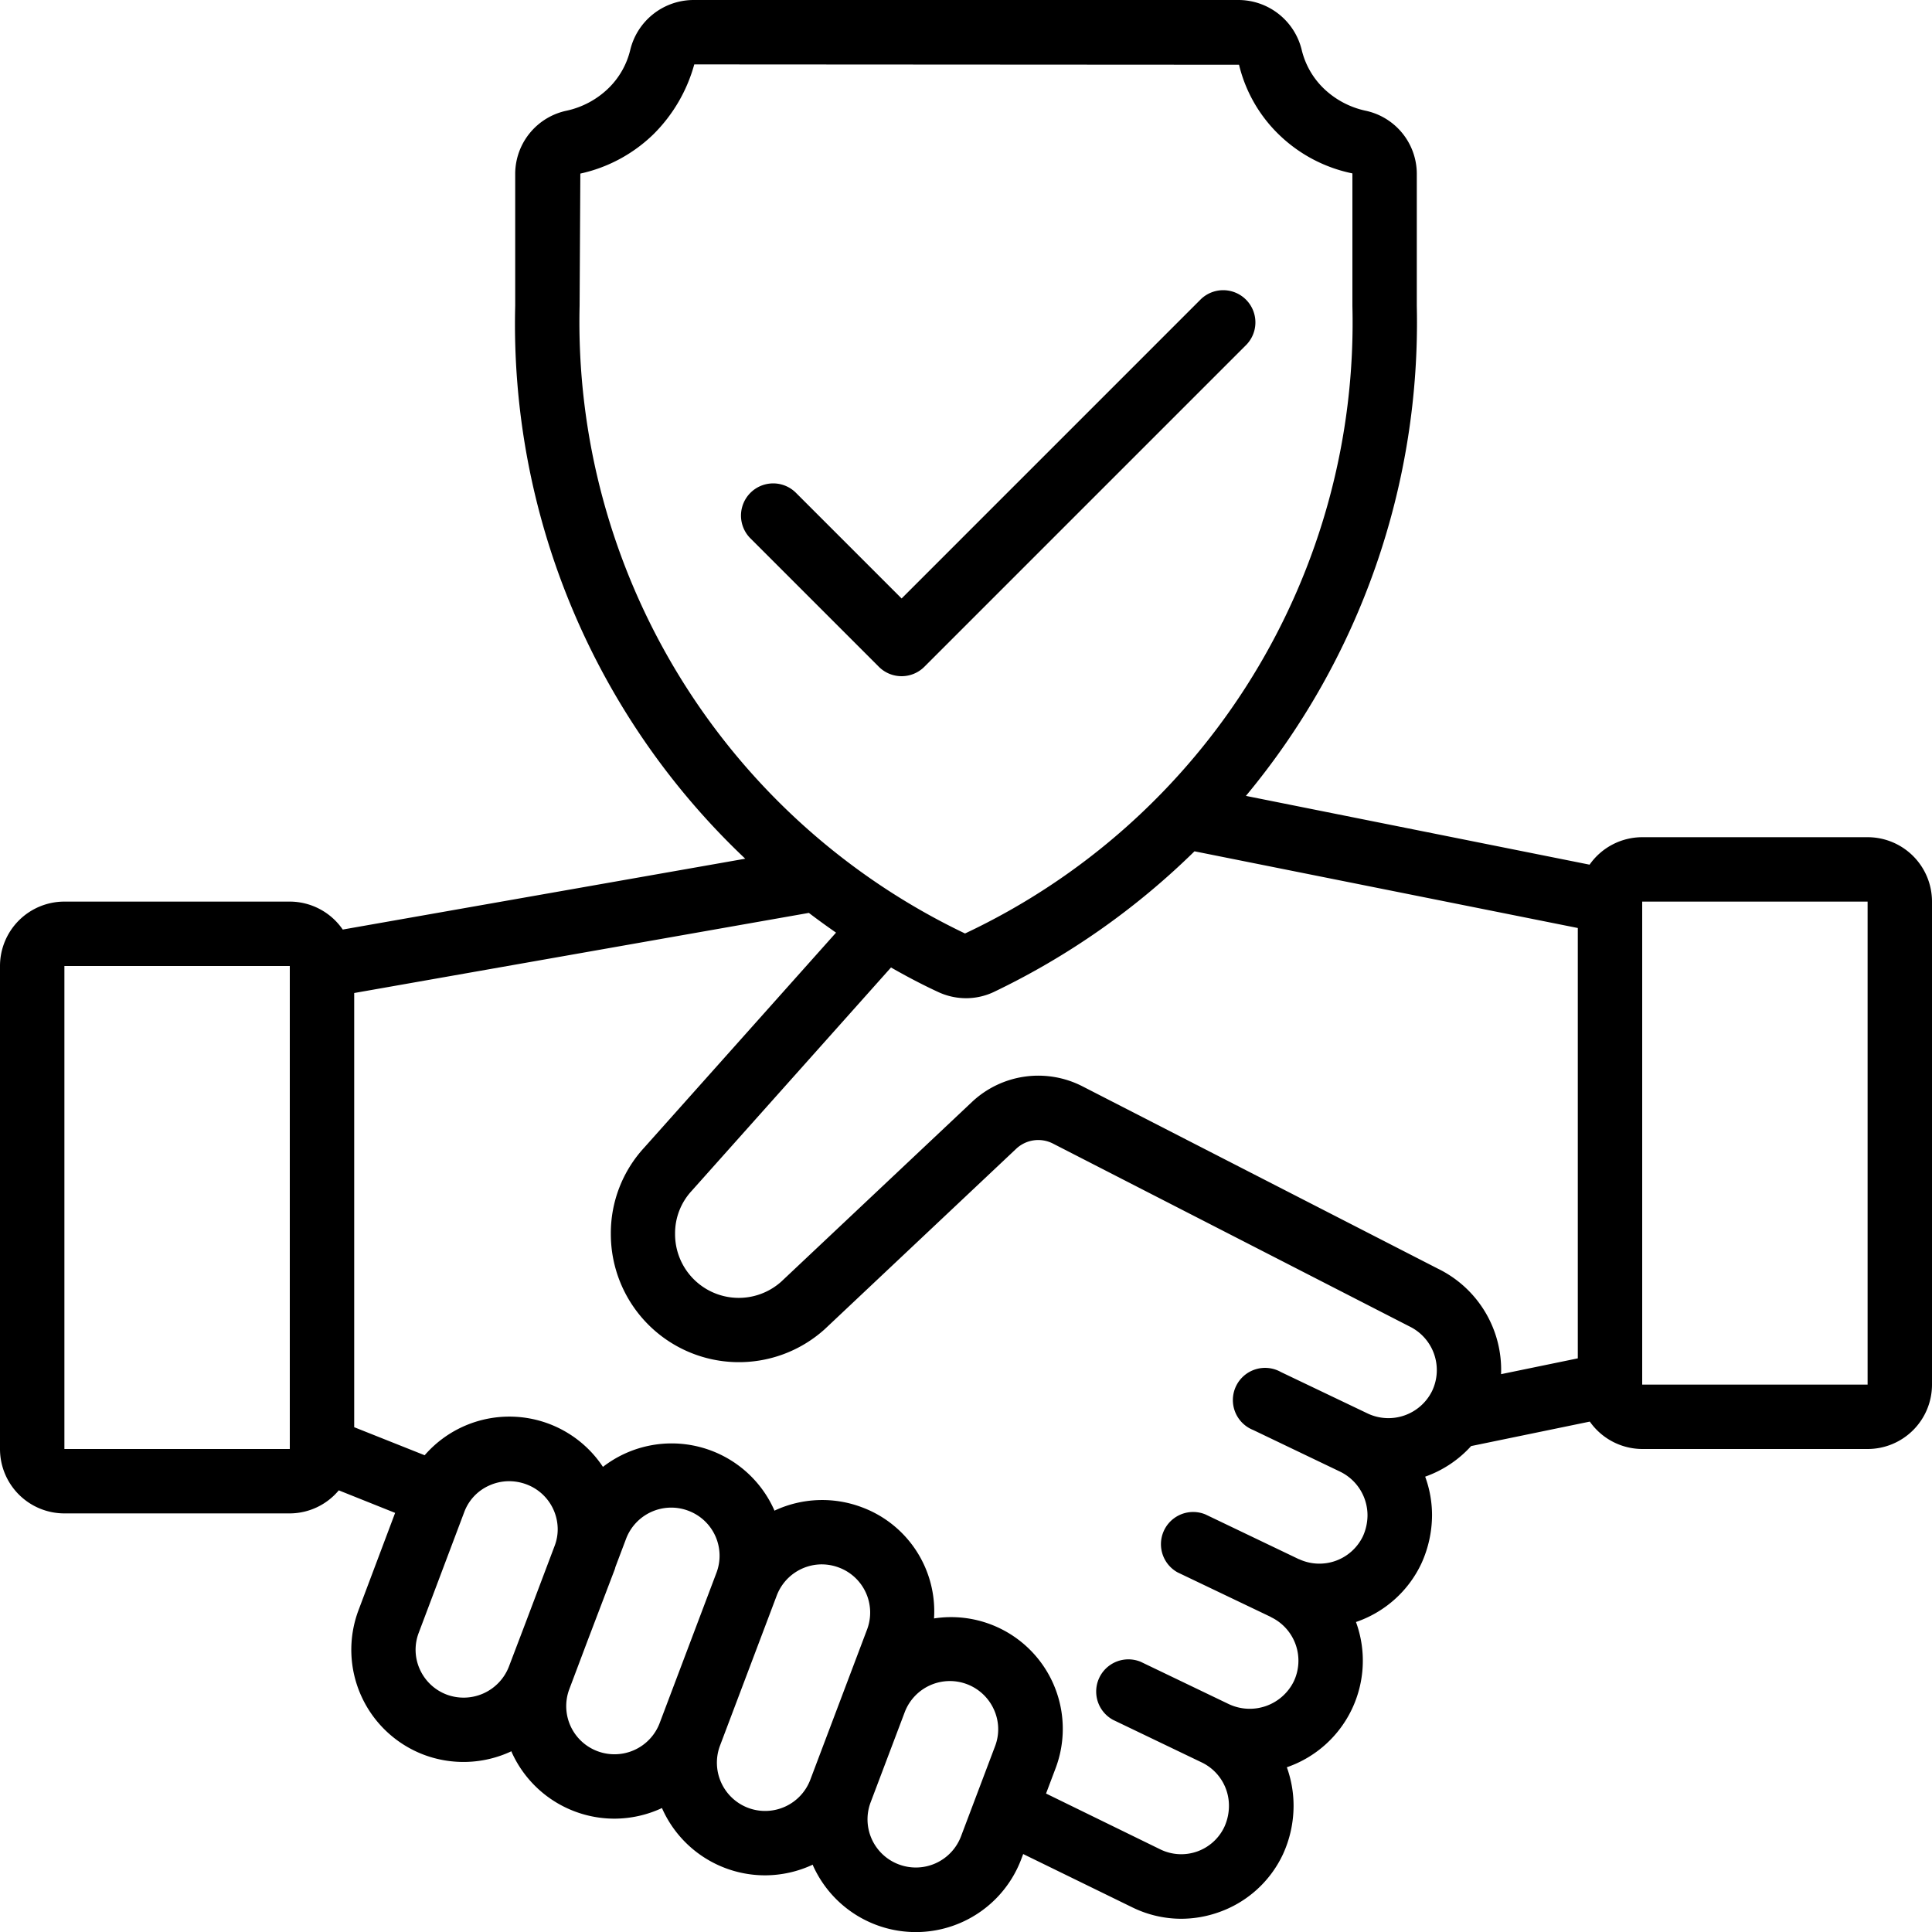
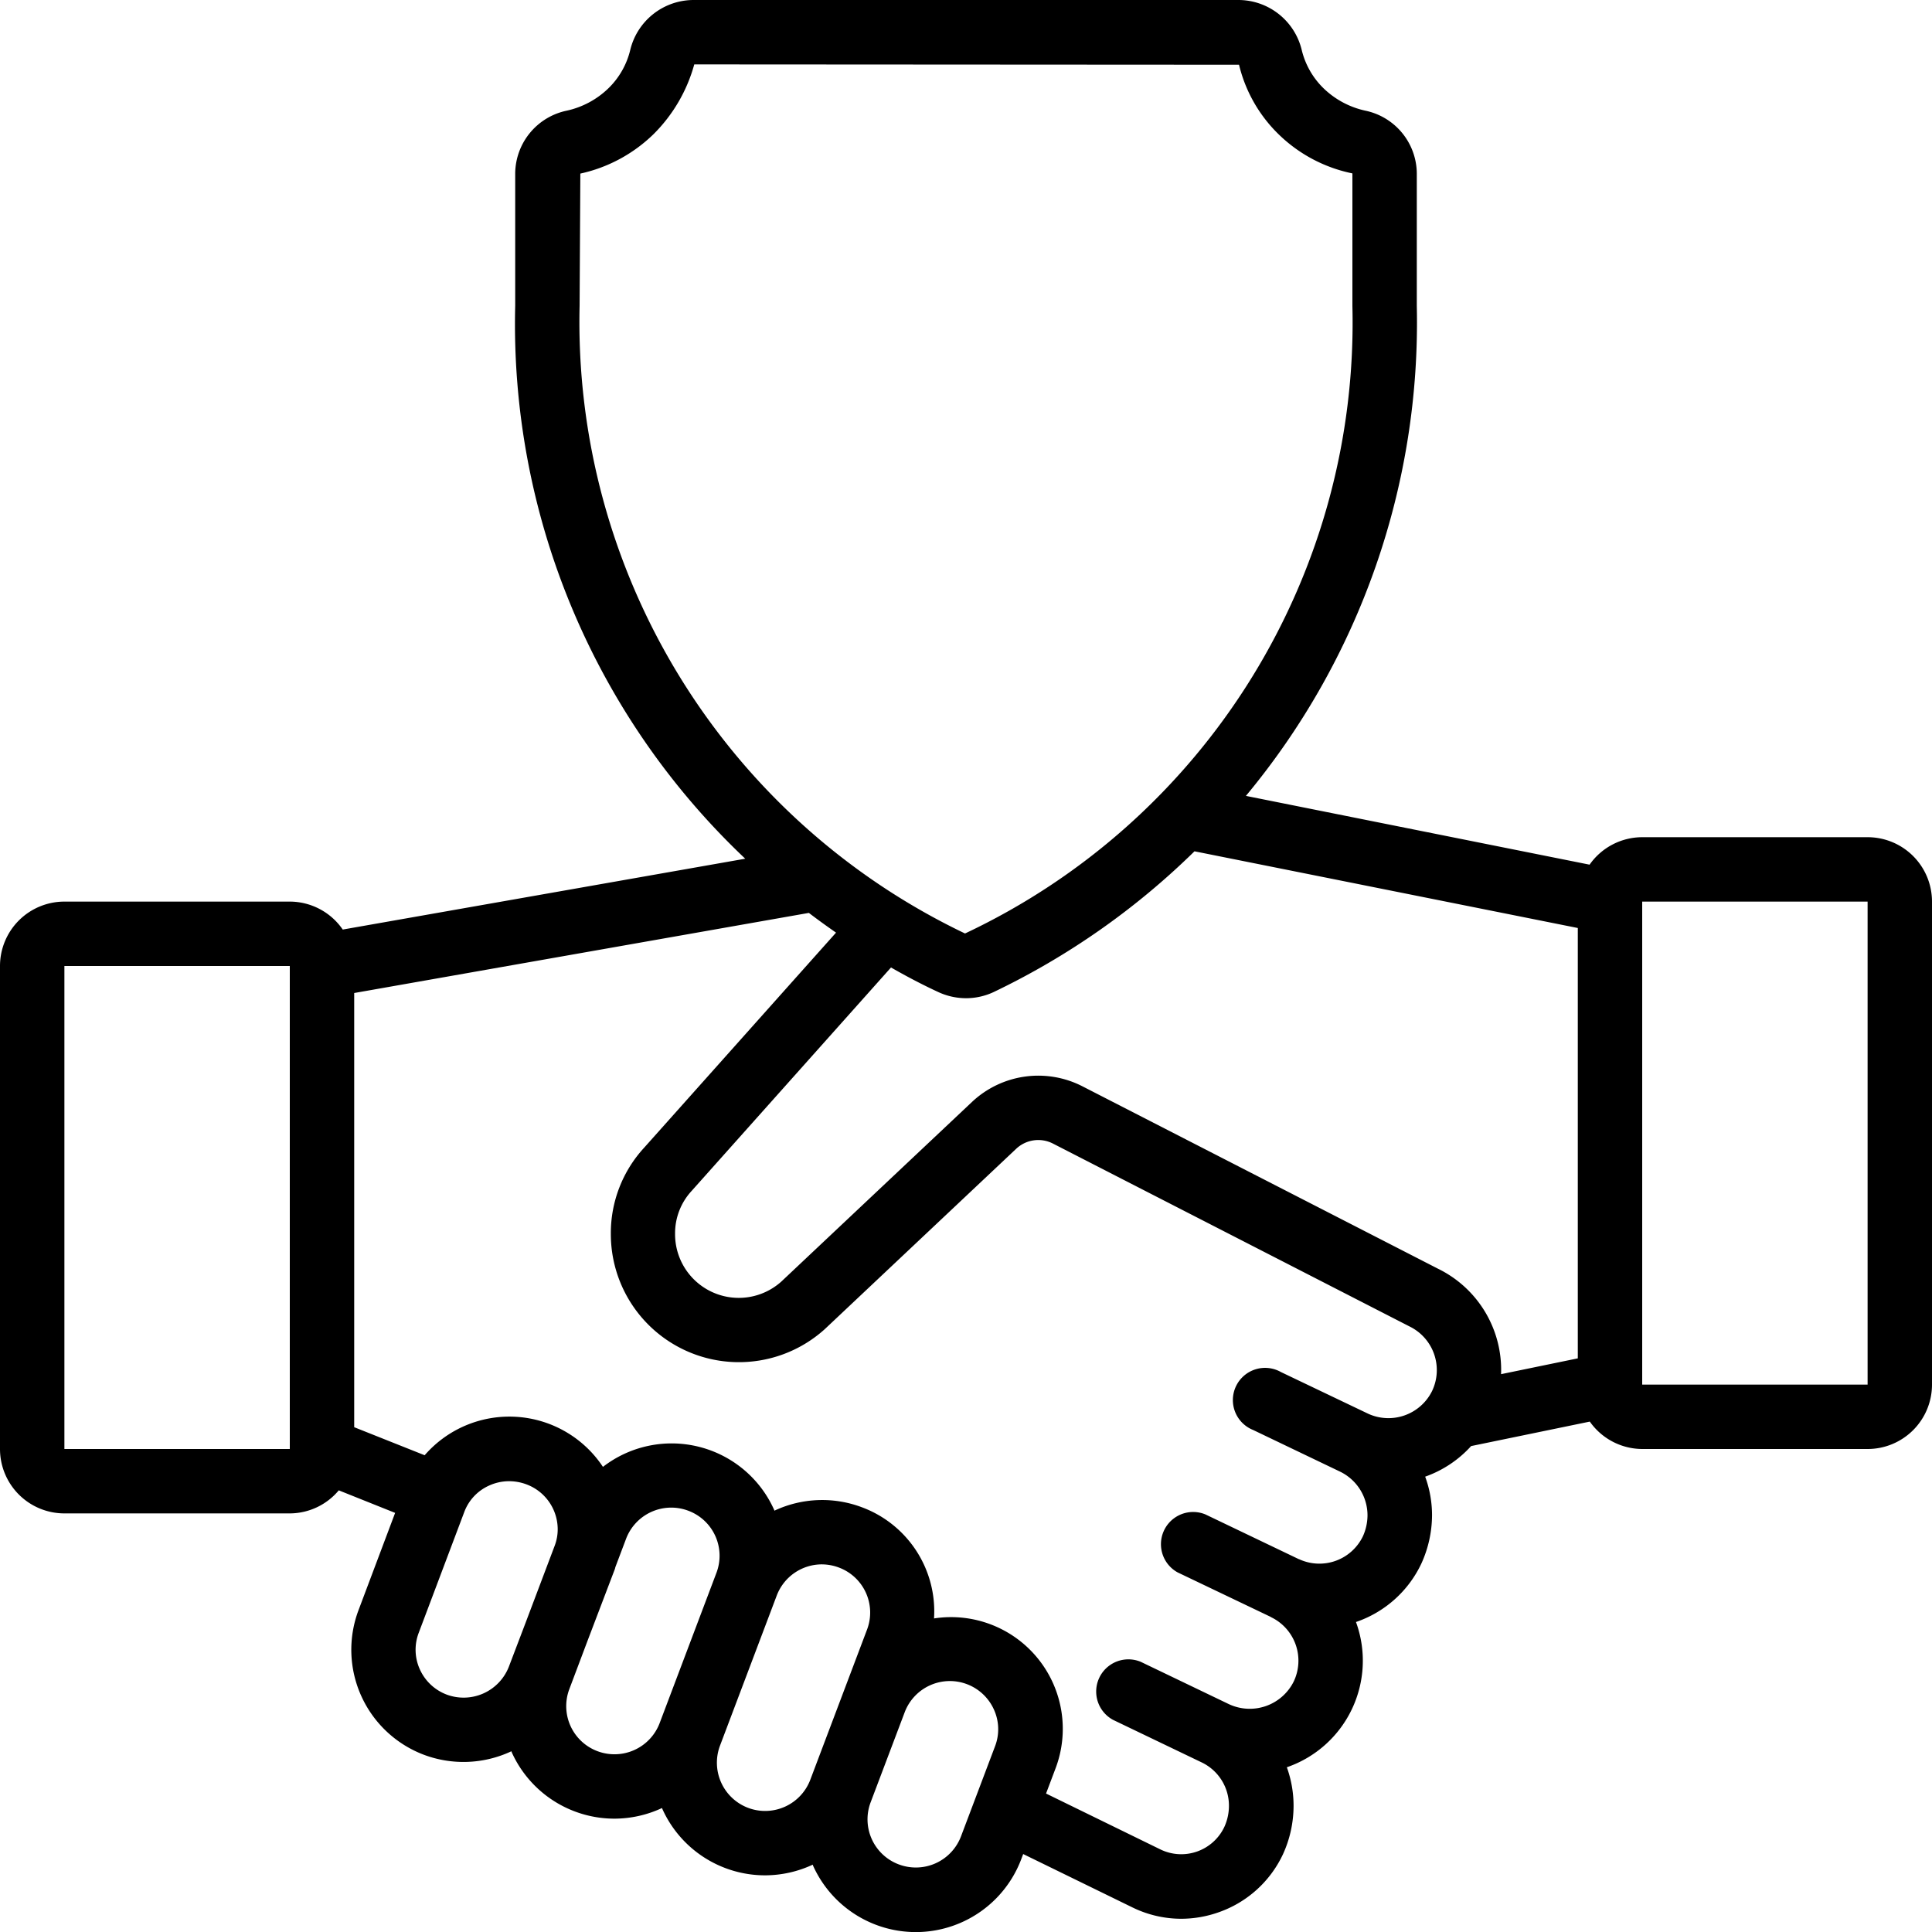
<svg xmlns="http://www.w3.org/2000/svg" id="Icons" viewBox="0 0 60 60" width="512" height="512">
  <path d="M58,26H51a2,2,0,0,0-1.634.853L38.693,24.717A23,23,0,0,0,44,9.5V5.385a2.007,2.007,0,0,0-1.588-1.946,2.688,2.688,0,0,1-1.311-.7,2.466,2.466,0,0,1-.675-1.188A2.026,2.026,0,0,0,38.439,0H21.561a2.027,2.027,0,0,0-1.988,1.55A2.46,2.46,0,0,1,18.9,2.737a2.683,2.683,0,0,1-1.3.7A2.009,2.009,0,0,0,16,5.385V9.5a22.846,22.846,0,0,0,7.144,17.168l-12.5,2.2A2,2,0,0,0,9,28H2a2,2,0,0,0-2,2V45a2,2,0,0,0,2,2H9a1.99,1.99,0,0,0,1.521-.716l1.75.7L11.136,50A3.487,3.487,0,0,0,13.175,54.5a3.5,3.5,0,0,0,2.707-.113c.005.012.007.025.013.037A3.5,3.5,0,0,0,19.08,56.48a3.511,3.511,0,0,0,1.481-.331c0,.012.007.024.012.036a3.5,3.5,0,0,0,3.186,2.055,3.514,3.514,0,0,0,1.481-.331c.005.011.007.024.012.035a3.5,3.5,0,0,0,6.464-.206l.06-.159,3.4,1.661a3.453,3.453,0,0,0,1.51.349,3.5,3.5,0,0,0,1.156-.2,3.464,3.464,0,0,0,2-1.8,3.617,3.617,0,0,0,.331-1.5,3.529,3.529,0,0,0-.209-1.205,3.5,3.5,0,0,0,2.147-4.511,3.489,3.489,0,0,0,2.033-1.82,3.641,3.641,0,0,0,.329-1.494,3.48,3.48,0,0,0-.213-1.2,3.489,3.489,0,0,0,1.427-.95l3.686-.76A2,2,0,0,0,51,45h7a2,2,0,0,0,2-2V28A2,2,0,0,0,58,26ZM9,45H2V30H9ZM18,9.5l.023-4.109A4.687,4.687,0,0,0,20.3,4.163,4.876,4.876,0,0,0,21.561,2l16.918.01A4.472,4.472,0,0,0,39.7,4.162,4.6,4.6,0,0,0,42,5.385V9.5A20.969,20.969,0,0,1,29.97,28.99,21.046,21.046,0,0,1,18,9.5ZM13.875,52.628a1.492,1.492,0,0,1-.837-.786,1.471,1.471,0,0,1-.032-1.139l1.412-3.745a1.457,1.457,0,0,1,.771-.822A1.5,1.5,0,0,1,15.811,46a1.543,1.543,0,0,1,.543.1,1.491,1.491,0,0,1,.966,1.4,1.435,1.435,0,0,1-.088.489l-.918,2.43-.51,1.34A1.508,1.508,0,0,1,13.875,52.628Zm4.679,1.756a1.494,1.494,0,0,1-.874-1.924l.565-1.5.85-2.232c.008-.02.01-.042.017-.063l.331-.876a1.5,1.5,0,0,1,1.935-.871,1.492,1.492,0,0,1,.873,1.924l-1.764,4.668A1.5,1.5,0,0,1,18.554,54.384Zm4.678,1.76a1.5,1.5,0,0,1-.874-1.925l1.764-4.667a1.5,1.5,0,0,1,1.405-.969,1.521,1.521,0,0,1,.53.1A1.492,1.492,0,0,1,26.93,50.6l-1.764,4.668A1.5,1.5,0,0,1,23.232,56.144ZM27.911,57.9a1.494,1.494,0,0,1-.874-1.924l1.059-2.8a1.5,1.5,0,0,1,2.77-.087,1.474,1.474,0,0,1,.037,1.14l-1.058,2.8A1.5,1.5,0,0,1,27.911,57.9ZM44.474,43.2a1.512,1.512,0,0,1-1.975.709L42.48,43.9l-2.7-1.29a1,1,0,1,0-.861,1.8L41.611,45.7h0l.018.009a1.508,1.508,0,0,1,.84,1.352,1.594,1.594,0,0,1-.142.648,1.5,1.5,0,0,1-1.987.711l-.006,0-2.9-1.389a1,1,0,0,0-.864,1.8l2.891,1.382s.009.008.015.011a1.5,1.5,0,0,1,.7,2,1.525,1.525,0,0,1-2.011.7l-2.734-1.313a1,1,0,0,0-.866,1.8l2.75,1.32h0a1.49,1.49,0,0,1,.851,1.358,1.583,1.583,0,0,1-.144.65,1.48,1.48,0,0,1-1.977.7L32.486,55.7l.288-.763a3.469,3.469,0,0,0-3.767-4.675,3.447,3.447,0,0,0-2.247-3.455,3.493,3.493,0,0,0-2.711.109c0-.012-.007-.025-.012-.037a3.488,3.488,0,0,0-5.312-1.324,3.485,3.485,0,0,0-5.537-.361L11,44.323V30.839l14.12-2.488c.29.221.57.422.844.613l-5.956,6.675A3.917,3.917,0,0,0,18.97,38.32a3.978,3.978,0,0,0,6.645,2.957l5.943-5.6a1,1,0,0,1,1.143-.162l11.067,5.676A1.508,1.508,0,0,1,44.474,43.2ZM33.613,33.735a3.006,3.006,0,0,0-3.426.486L24.265,39.8a1.978,1.978,0,0,1-3.3-1.483,1.937,1.937,0,0,1,.516-1.334l6.19-6.937c.627.359,1.134.609,1.451.755A2.053,2.053,0,0,0,30,31a2.017,2.017,0,0,0,.861-.192,23.2,23.2,0,0,0,6.235-4.37L49,28.82V42.185l-2.383.491A3.493,3.493,0,0,0,44.656,39.4ZM58,43H51V28h7Z" />
-   <path d="M28,21a1,1,0,0,0,.707-.293l10-10a1,1,0,0,0-1.414-1.414L28,18.586l-3.293-3.293a1,1,0,0,0-1.414,1.414l4,4A1,1,0,0,0,28,21Z" />
</svg>